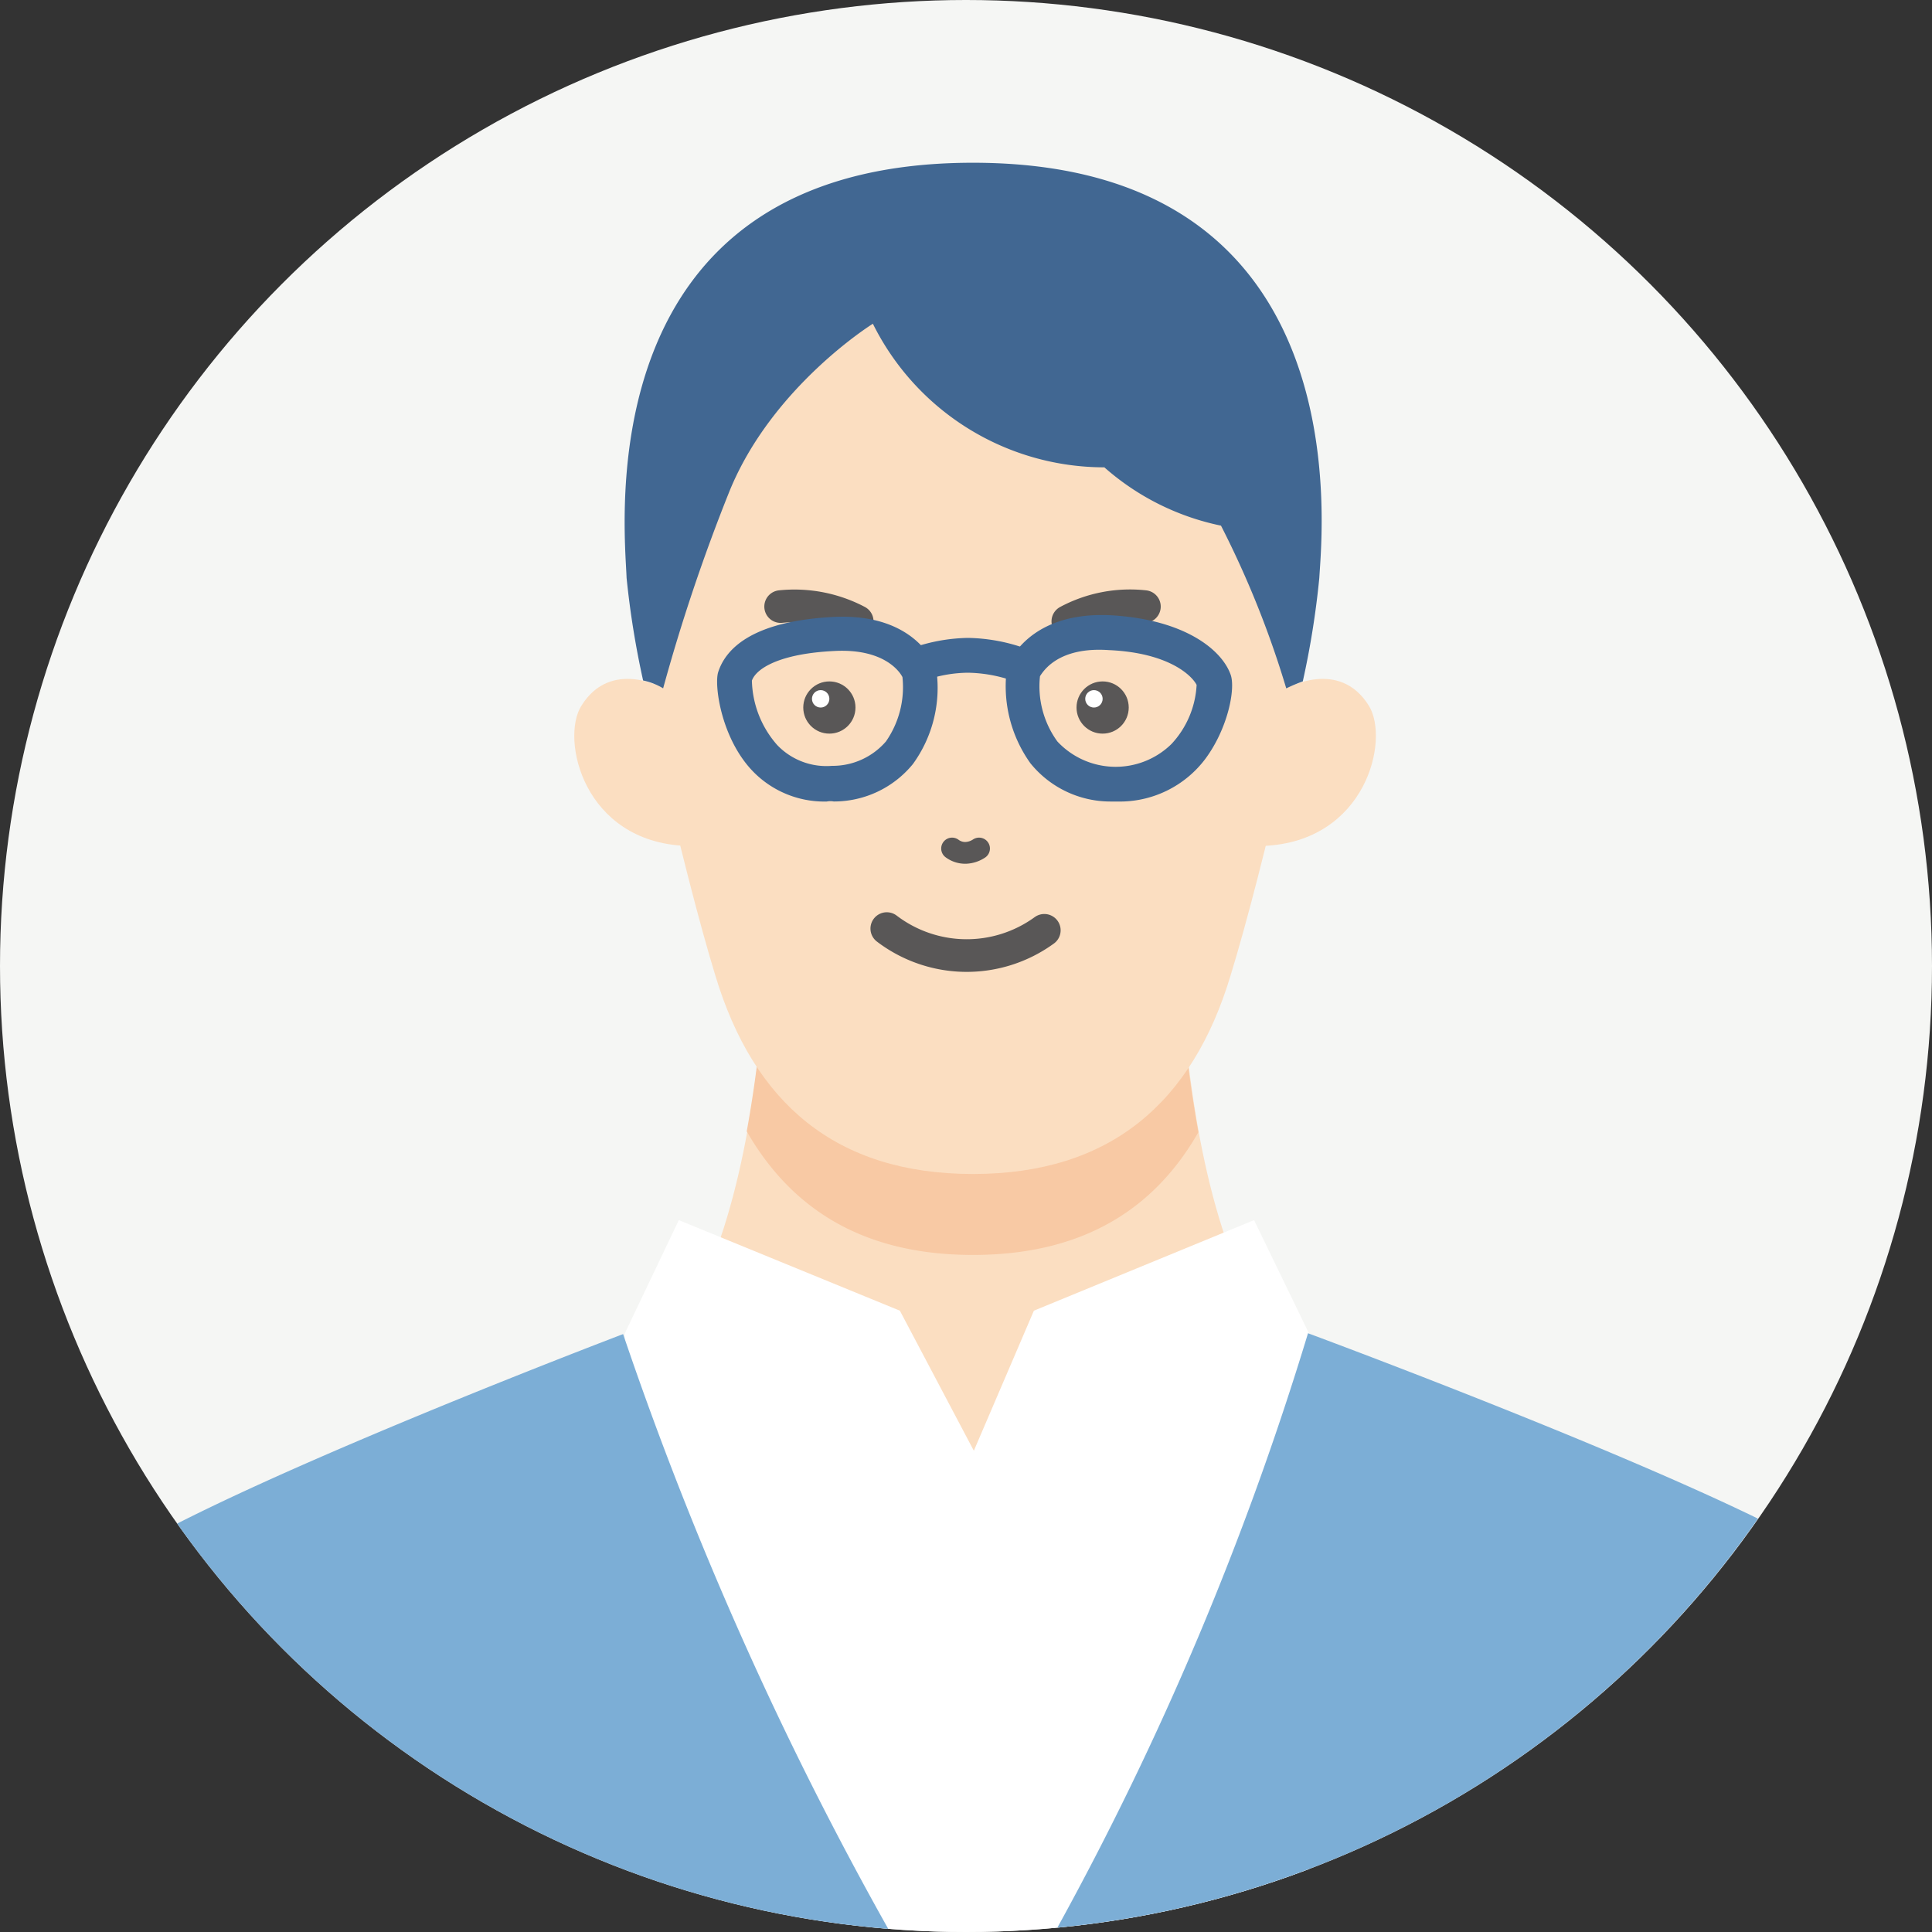
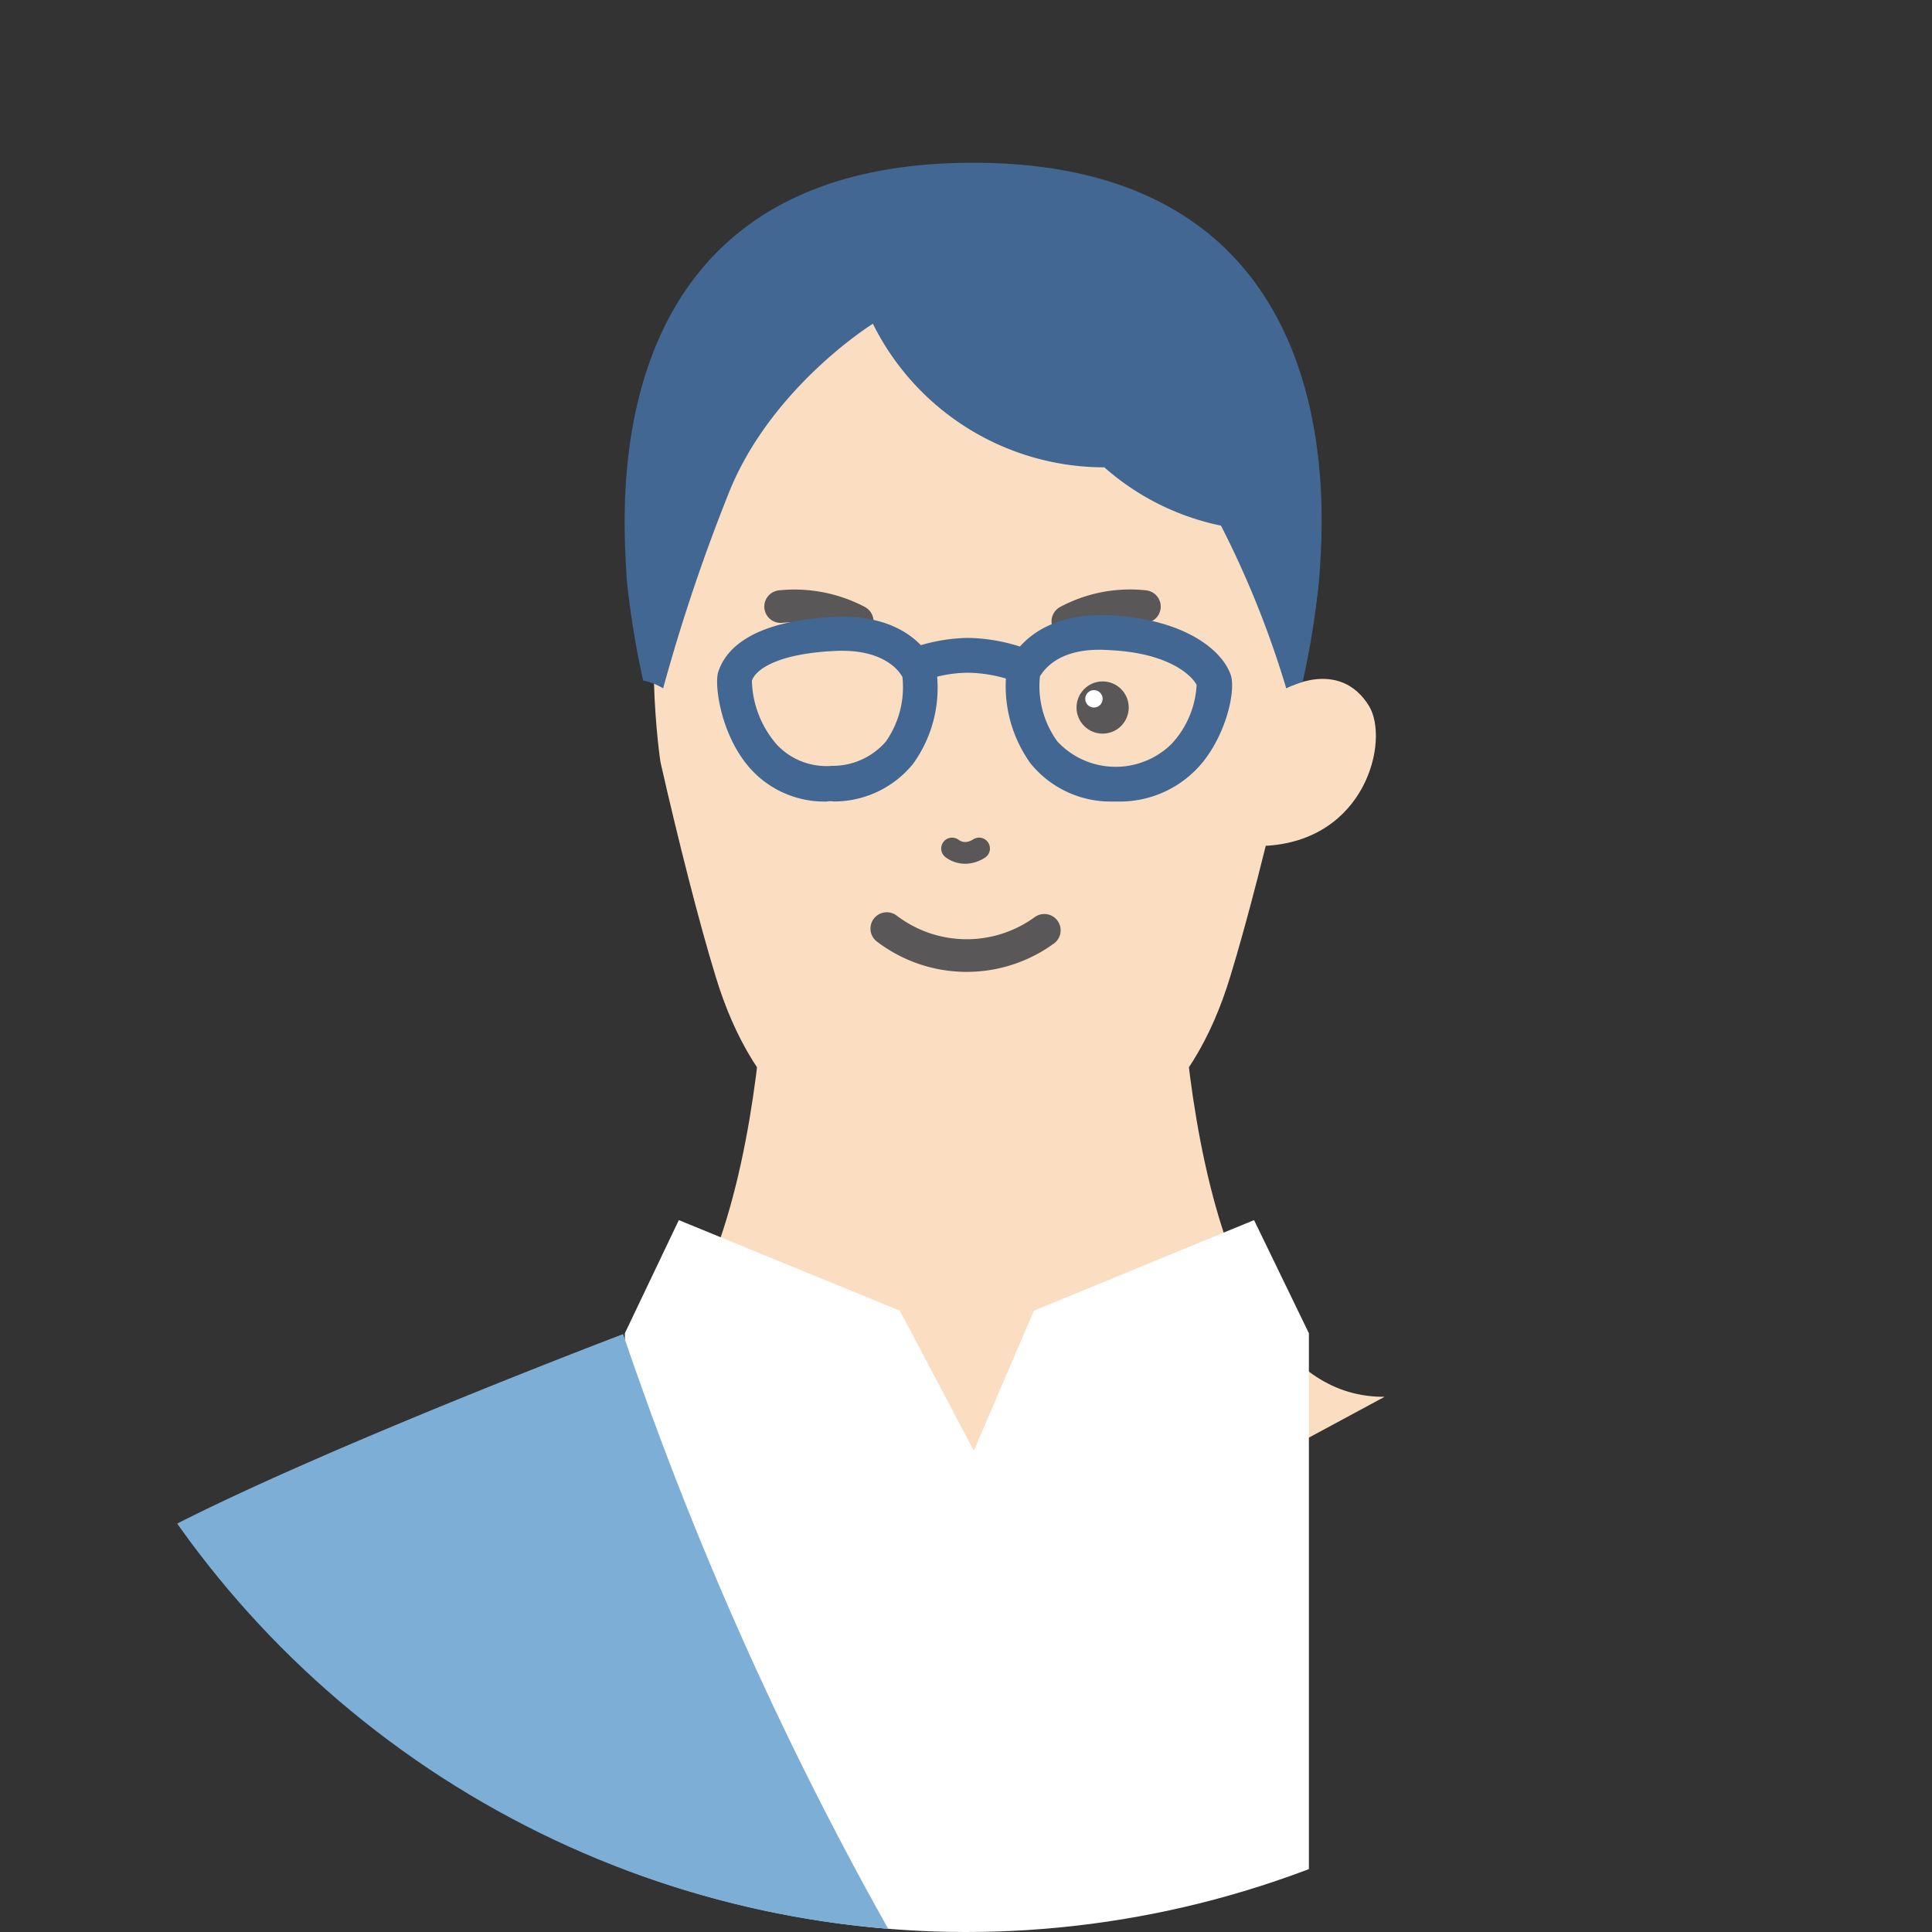
<svg xmlns="http://www.w3.org/2000/svg" width="160" height="160" viewBox="0 0 160 160">
  <rect x="0" y="0" width="160" height="160" fill="#333333" stroke="none" />
  <defs>
    <clipPath id="clip-path">
      <circle id="楕円形_200" data-name="楕円形 200" cx="80" cy="80" r="80" transform="translate(620.499 2968.004)" fill="#fff" stroke="#707070" stroke-width="1" />
    </clipPath>
  </defs>
  <g id="マスクグループ_143" data-name="マスクグループ 143" transform="translate(-620.499 -2968.004)" clip-path="url(#clip-path)">
    <g id="レイヤー_2_00000165207074697953606220000003937836301466277024_" transform="translate(620.499 2968.004)">
      <g id="グループ_6290" data-name="グループ 6290">
-         <circle id="楕円形_195" data-name="楕円形 195" cx="80" cy="80" r="80" fill="#f5f6f4" />
        <path id="パス_736" data-name="パス 736" d="M92.2,153.261l34.09-18.378c-17.009.144-17.009-38.847-17.009-38.847H75.117s0,38.991-17.009,38.847Z" transform="translate(-11.622 -19.207)" fill="#fbdec1" />
-         <path id="パス_737" data-name="パス 737" d="M96.036,123.117c8.865,0,14.919-3.6,18.667-10.162a104.281,104.281,0,0,1-1.658-17.009H78.955A103.118,103.118,0,0,1,77.3,112.883C81.117,119.514,87.171,123.117,96.036,123.117Z" transform="translate(-15.459 -19.189)" fill="#f8c9a4" />
        <path id="パス_738" data-name="パス 738" d="M116.793,126.306l-18.234,7.5-4.973,11.6-6.126-11.6-18.306-7.5-4.468,9.369v44.4a80.315,80.315,0,0,0,28.324,5.189,78.734,78.734,0,0,0,28.324-5.189v-44.4Z" transform="translate(-12.937 -25.261)" fill="#fff" />
        <path id="パス_739" data-name="パス 739" d="M119.98,68.27c-1.441,6.342-3.171,13.117-4.541,17.586-3.171,10.523-9.946,16.432-21.333,16.432s-18.162-5.91-21.333-16.432c-1.369-4.468-3.1-11.315-4.541-17.658,0,0-6.775-42.883,25.874-42.883S119.98,68.27,119.98,68.27Z" transform="translate(-13.53 -5.063)" fill="#fbdec1" />
        <g id="グループ_6289" data-name="グループ 6289" transform="translate(74.567 52.829)">
          <path id="パス_740" data-name="パス 740" d="M123.874,70.811Z" transform="translate(-99.342 -66.991)" fill="#416792" />
          <path id="パス_741" data-name="パス 741" d="M102.966,69.64a1.227,1.227,0,0,1-.5-.072,11.781,11.781,0,0,0-3.676-.649,11.056,11.056,0,0,0-3.6.649A1.439,1.439,0,1,1,94.1,66.9a14.668,14.668,0,0,1,4.685-.865,14.821,14.821,0,0,1,4.757.865,1.463,1.463,0,0,1,.793,1.874A1.413,1.413,0,0,1,102.966,69.64Z" transform="translate(-93.209 -66.036)" fill="#416792" />
        </g>
        <path id="パス_742" data-name="パス 742" d="M130.36,84.109c8.5-.36,10.45-8.793,8.721-11.6-2.45-3.964-6.847-1.441-6.847-1.441l-2.883,1.009-.793,12.252Z" transform="translate(-25.712 -14.054)" fill="#fbdec1" />
-         <path id="パス_743" data-name="パス 743" d="M68.682,84.109c-8.5-.36-10.378-8.865-8.649-11.6,2.45-3.964,6.847-1.441,6.847-1.441l2.883,1.009.793,12.252Z" transform="translate(-11.889 -14.054)" fill="#fbdec1" />
        <path id="パス_744" data-name="パス 744" d="M93.509,16.847c-32.144,0-28.829,30.2-28.685,34.378a73.14,73.14,0,0,0,1.369,8.5,5.226,5.226,0,0,1,1.658.649A151.358,151.358,0,0,1,73.329,44.09c3.532-8.721,11.892-13.91,11.892-13.91a21.409,21.409,0,0,0,19.171,11.892A20.97,20.97,0,0,0,114.05,46.9a79.962,79.962,0,0,1,5.405,13.477,14.381,14.381,0,0,1,1.369-.577,71.366,71.366,0,0,0,1.369-8.577C122.41,47.261,125.726,16.847,93.509,16.847Z" transform="translate(-12.933 -3.369)" fill="#416792" />
        <path id="パス_745" data-name="パス 745" d="M18.288,153.82a79.963,79.963,0,0,0,58.955,33.586,291.509,291.509,0,0,1-21.982-49.3S31.333,147.189,18.288,153.82Z" transform="translate(-3.658 -27.622)" fill="#7caed6" />
-         <path id="パス_746" data-name="パス 746" d="M167.477,153.369c-13.477-6.559-37.261-15.351-37.261-15.351a256.007,256.007,0,0,1-20.757,49.225A79.907,79.907,0,0,0,167.477,153.369Z" transform="translate(-21.892 -27.604)" fill="#7caed6" />
+         <path id="パス_746" data-name="パス 746" d="M167.477,153.369a256.007,256.007,0,0,1-20.757,49.225A79.907,79.907,0,0,0,167.477,153.369Z" transform="translate(-21.892 -27.604)" fill="#7caed6" />
      </g>
      <path id="パス_747" data-name="パス 747" d="M87.153,64.01a11.165,11.165,0,0,0-6.342-1.225" transform="translate(-16.162 -12.551)" fill="none" stroke="#595757" stroke-linecap="round" stroke-miterlimit="10" stroke-width="2.703" />
      <path id="パス_748" data-name="パス 748" d="M116.883,62.785a10.918,10.918,0,0,0-6.342,1.225" transform="translate(-22.108 -12.551)" fill="none" stroke="#595757" stroke-linecap="round" stroke-miterlimit="10" stroke-width="2.703" />
-       <circle id="楕円形_196" data-name="楕円形 196" cx="2.162" cy="2.162" r="2.162" transform="translate(66.523 56.432)" fill="#595757" />
-       <circle id="楕円形_197" data-name="楕円形 197" cx="0.721" cy="0.721" r="0.721" transform="translate(67.243 57.153)" fill="#fff" />
      <circle id="楕円形_198" data-name="楕円形 198" cx="2.162" cy="2.162" r="2.162" transform="translate(89.153 56.432)" fill="#595757" />
      <circle id="楕円形_199" data-name="楕円形 199" cx="0.721" cy="0.721" r="0.721" transform="translate(89.874 57.153)" fill="#fff" />
      <path id="パス_749" data-name="パス 749" d="M91.8,96.126a10.923,10.923,0,0,0,13.045.144" transform="translate(-18.36 -19.225)" fill="none" stroke="#595757" stroke-linecap="round" stroke-miterlimit="10" stroke-width="2.703" />
      <path id="パス_750" data-name="パス 750" d="M98.559,87.838a1.815,1.815,0,0,0,1.153.36,2.145,2.145,0,0,0,1.081-.36" transform="translate(-19.712 -17.568)" fill="none" stroke="#595757" stroke-linecap="round" stroke-miterlimit="10" stroke-width="1.802" />
      <path id="パス_751" data-name="パス 751" d="M107.387,79.112h-.577a8.524,8.524,0,0,1-6.631-3.171,10.972,10.972,0,0,1-1.946-7.856.265.265,0,0,1,.072-.216c.072-.216,1.73-4.541,8.577-4.18,6.126.36,9.153,2.883,9.874,4.9.432,1.153-.216,4.468-2.09,6.991A8.857,8.857,0,0,1,107.387,79.112Zm-6.414-10.378a7.77,7.77,0,0,0,1.441,5.405,6.6,6.6,0,0,0,9.441.216,7.757,7.757,0,0,0,2.09-4.9c-.36-.721-2.234-2.667-7.279-2.883C102.486,66.283,101.261,68.3,100.972,68.733ZM83.315,79.112a8.234,8.234,0,0,1-6.7-3.171c-2.09-2.667-2.595-6.414-2.306-7.5.577-1.874,2.667-4.252,9.514-4.613s8.432,3.964,8.5,4.18c0,.072.072.144.072.216a10.744,10.744,0,0,1-1.946,7.784,8.43,8.43,0,0,1-6.559,3.1A1.551,1.551,0,0,0,83.315,79.112Zm-6.2-10.018a8.344,8.344,0,0,0,2.09,5.333,5.628,5.628,0,0,0,4.541,1.73,5.83,5.83,0,0,0,4.468-2.018,7.855,7.855,0,0,0,1.369-5.333c-.216-.432-1.514-2.378-5.622-2.162C79.423,66.86,77.477,68.085,77.117,69.094Z" transform="translate(-14.846 -12.733)" fill="#416792" />
    </g>
  </g>
</svg>